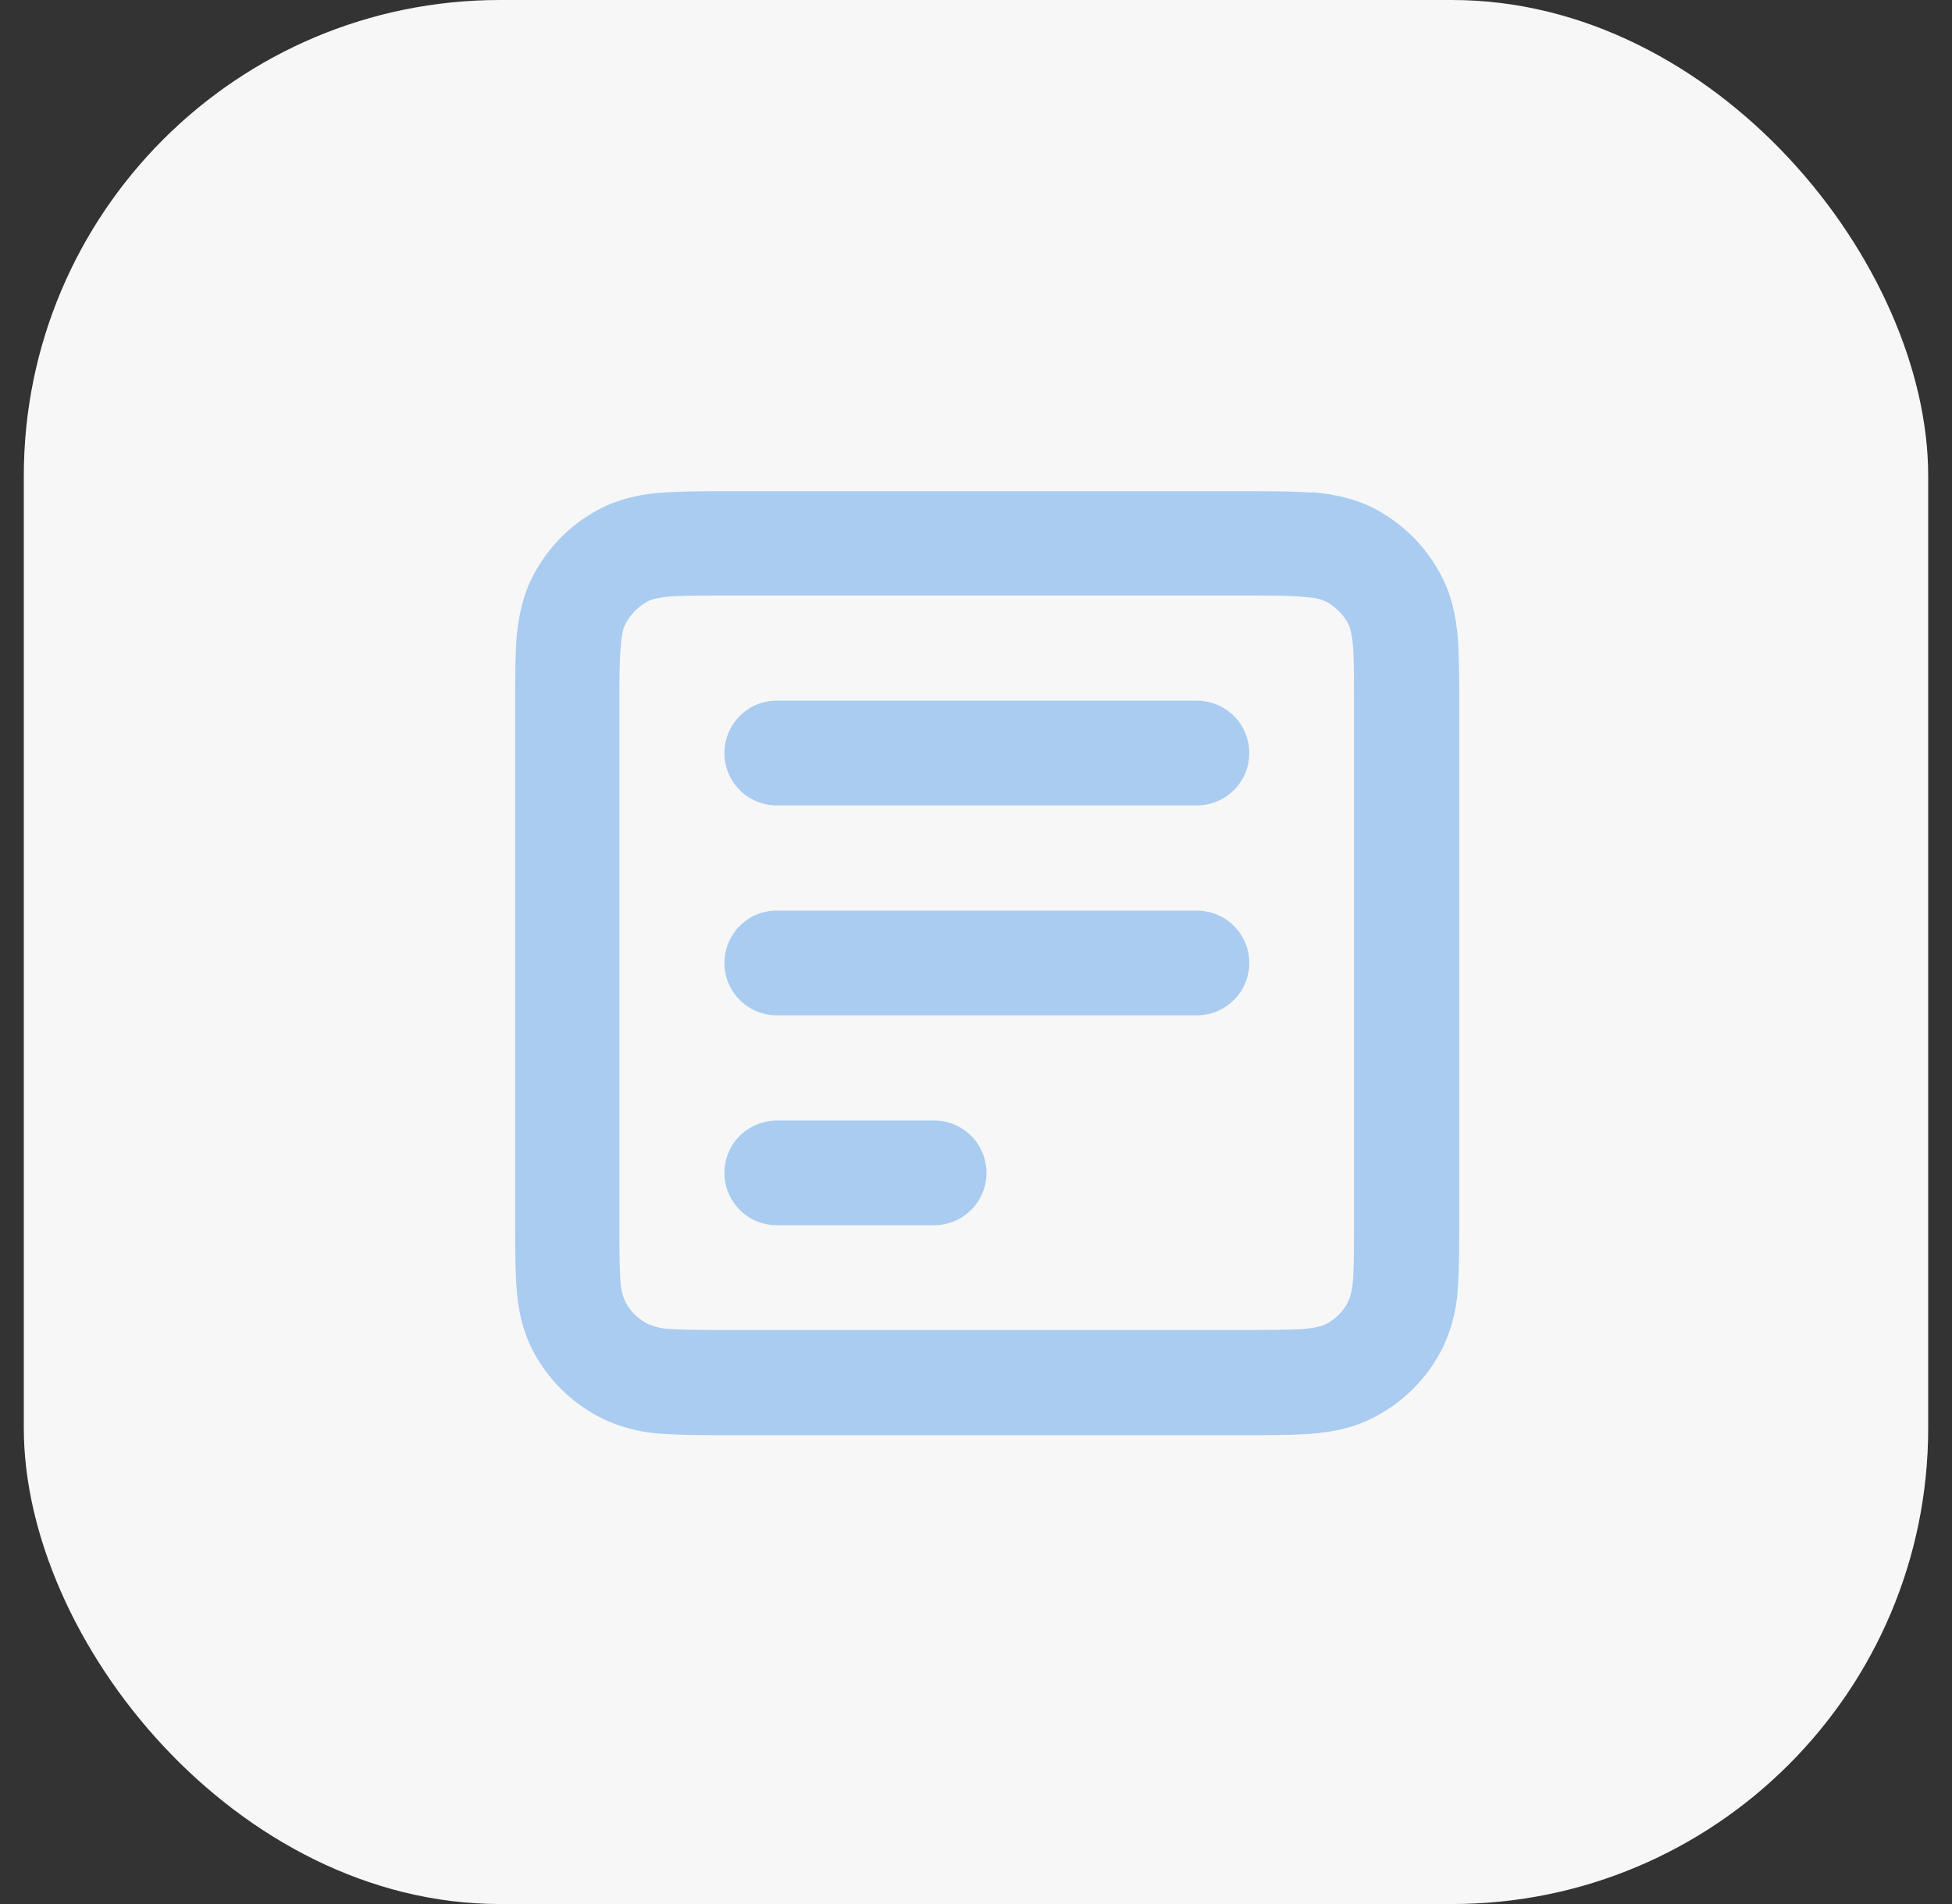
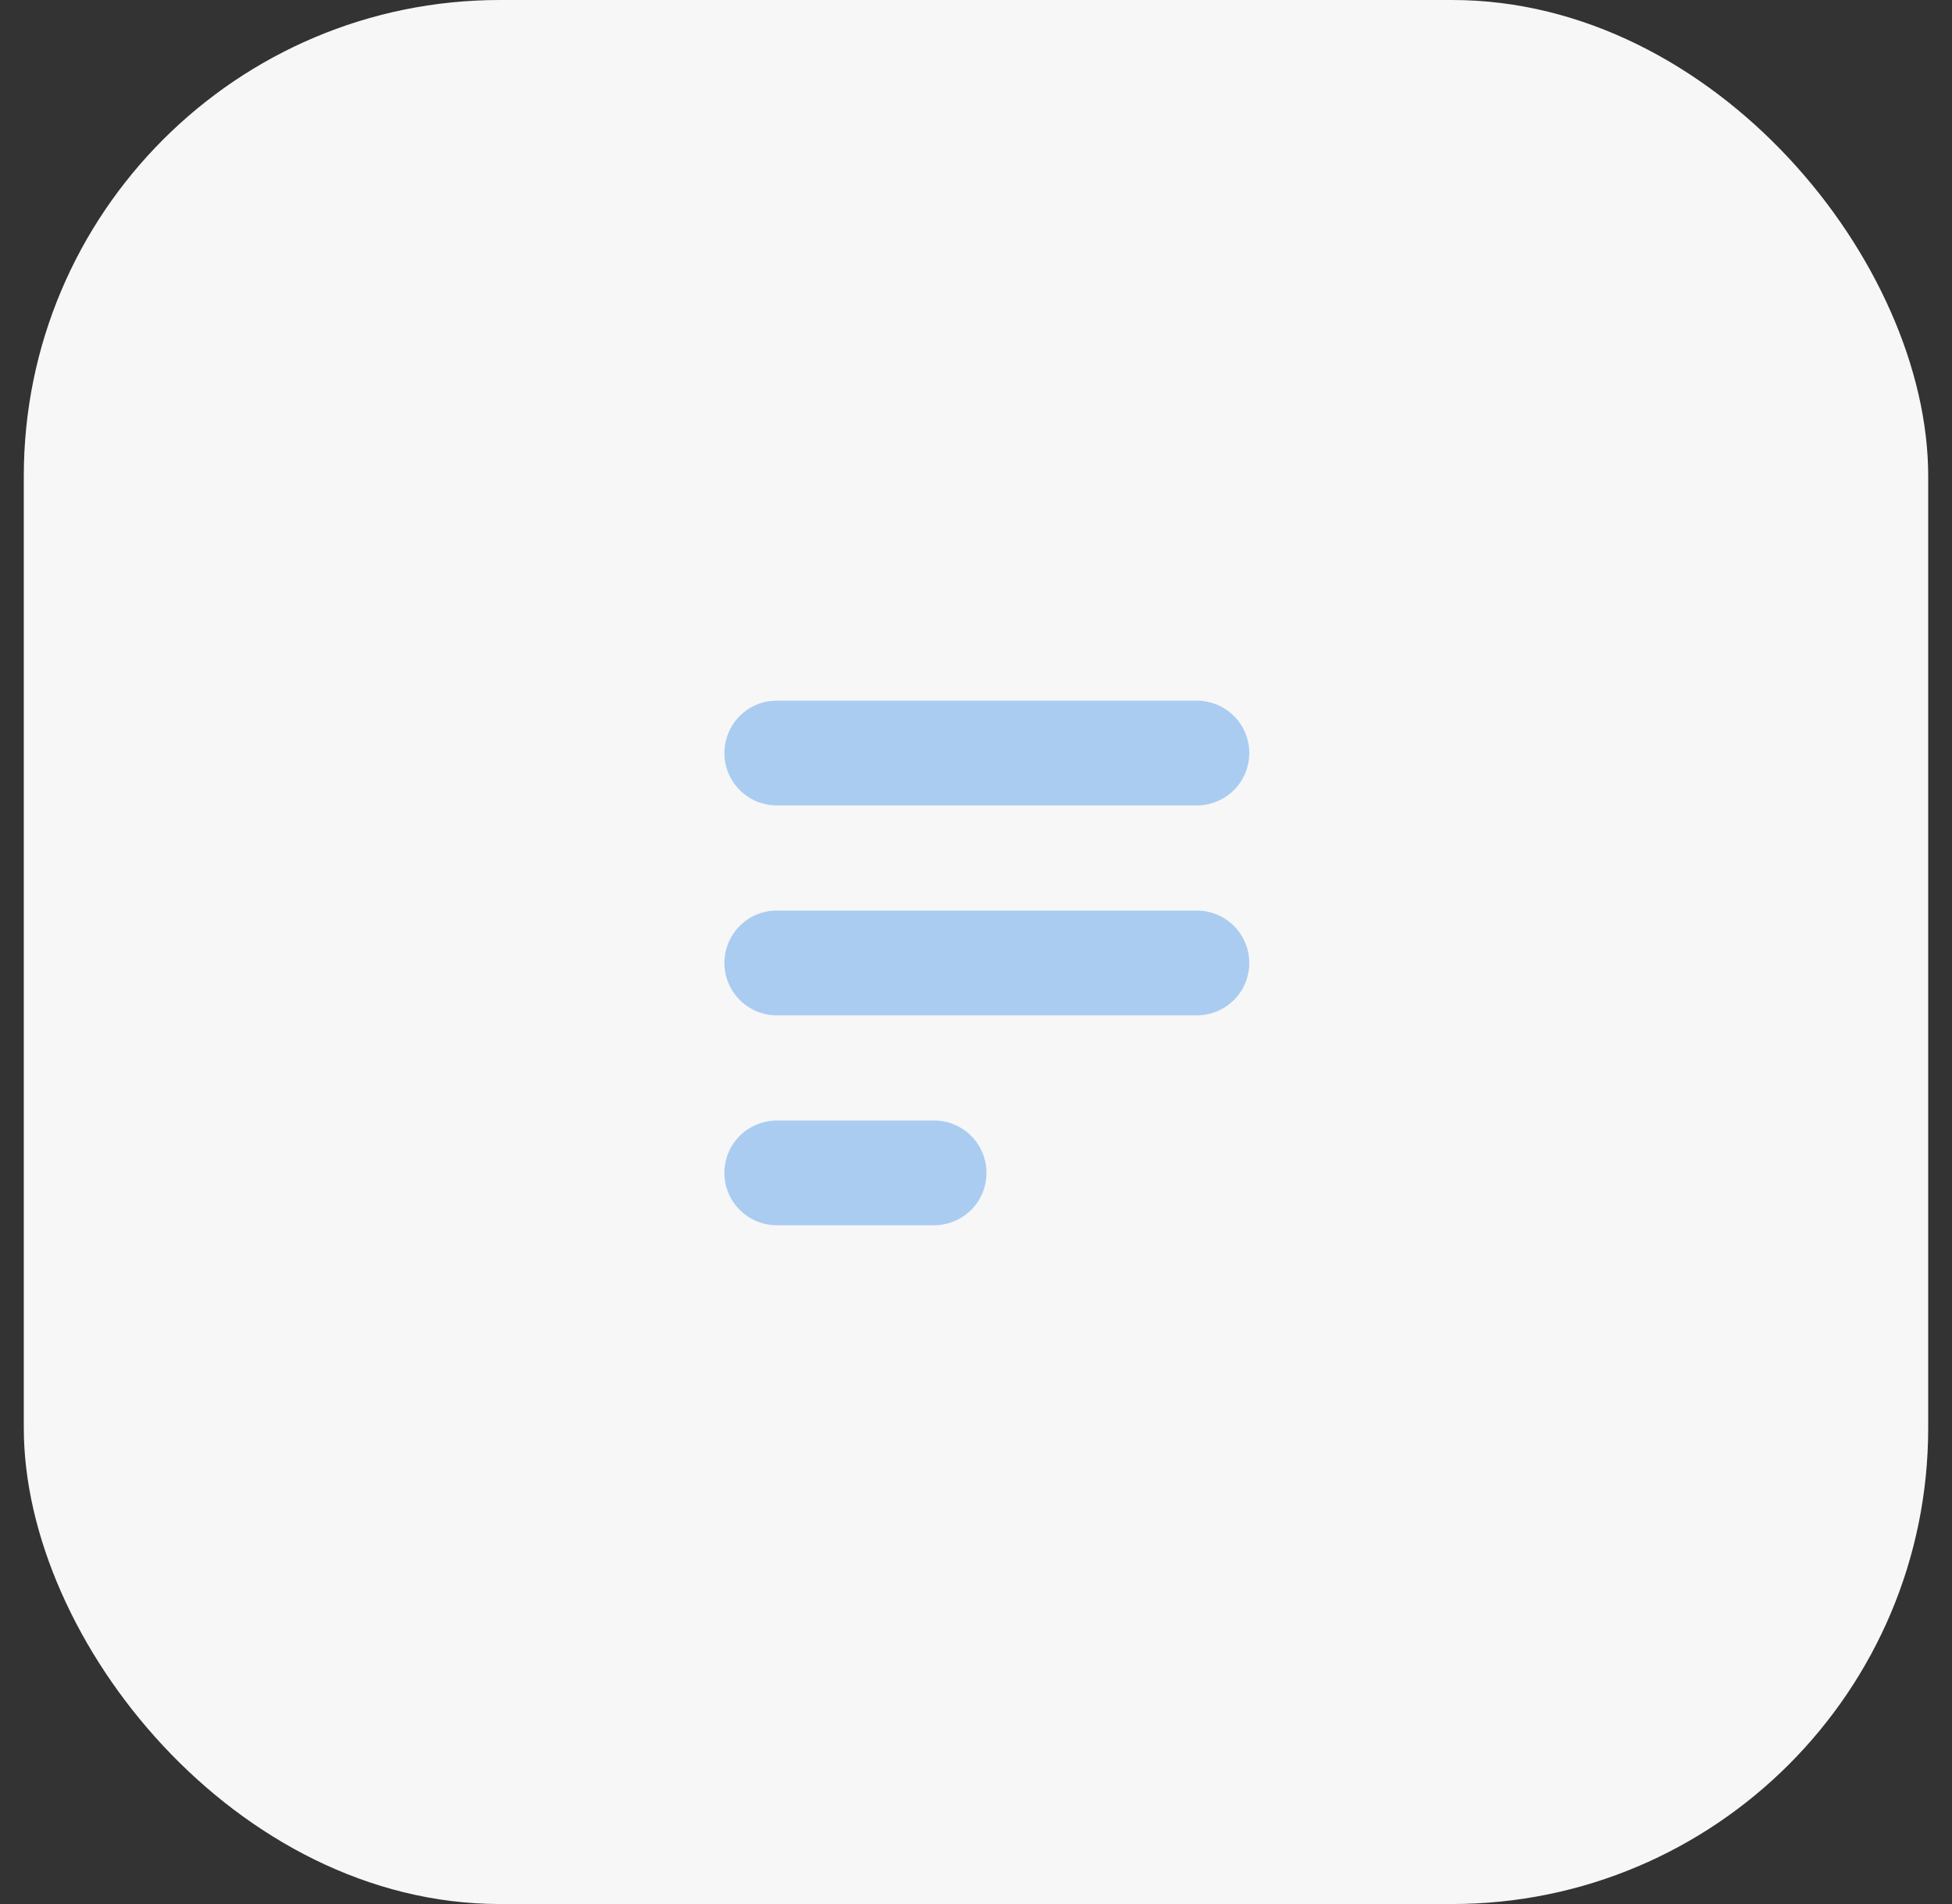
<svg xmlns="http://www.w3.org/2000/svg" width="41" height="40" fill="none">
  <rect width="100%" height="100%" fill="#333333" stroke="none" />
  <rect width="40" height="40" x=".5" fill="#F7F7F8" rx="10" />
  <path fill="#AACCF1" d="M15.54 15.04a1.1 1.1 0 00.78 1.88h8.82a1.1 1.1 0 100-2.2h-8.82c-.3 0-.57.11-.78.32zm0 4.41a1.1 1.1 0 00.78 1.88h8.82a1.1 1.1 0 100-2.2h-8.82c-.3 0-.57.11-.78.32zm0 4.41c.2-.2.49-.32.78-.32h3.3a1.1 1.1 0 010 2.2h-3.3a1.1 1.1 0 01-.78-1.88z" />
-   <path fill="#AACCF1" fill-rule="evenodd" d="M27.56 10.34c.43.04.86.12 1.28.33a3.3 3.3 0 011.44 1.44c.22.42.3.85.34 1.29.03.41.03.91.03 1.5v10.66c0 .58 0 1.08-.03 1.5a3.3 3.3 0 01-.33 1.28 3.3 3.3 0 01-1.44 1.44c-.42.22-.85.3-1.3.34-.4.03-.9.03-1.49.03H15.4c-.58 0-1.08 0-1.5-.03a3.3 3.3 0 01-1.27-.33 3.3 3.3 0 01-1.45-1.44c-.21-.42-.3-.85-.33-1.3-.03-.4-.03-.9-.03-1.49V14.9c0-.58 0-1.08.03-1.5.04-.42.12-.86.33-1.27a3.3 3.3 0 011.44-1.45c.42-.21.85-.3 1.29-.33.41-.03.91-.03 1.5-.03h10.66c.58 0 1.08 0 1.5.03zm-1.54 2.17c.64 0 1.05 0 1.36.03.3.02.4.06.44.09h.02c.2.11.38.28.48.48.03.06.07.17.1.47.02.31.02.72.02 1.36v10.58c0 .64 0 1.05-.02 1.36-.03.3-.07.4-.1.44v.02c-.1.2-.27.38-.48.48-.05.03-.17.07-.46.1-.31.02-.72.02-1.36.02H15.44c-.64 0-1.05 0-1.36-.02a1.2 1.2 0 01-.45-.1h-.01a1.1 1.1 0 01-.49-.48 1.26 1.26 0 01-.1-.46c-.02-.31-.02-.72-.02-1.36V14.94c0-.64 0-1.05.03-1.36.02-.3.06-.4.09-.45v-.01c.11-.21.28-.38.48-.49.06-.03.17-.07.47-.1.31-.02.72-.02 1.36-.02h10.58z" clip-rule="evenodd" />
</svg>